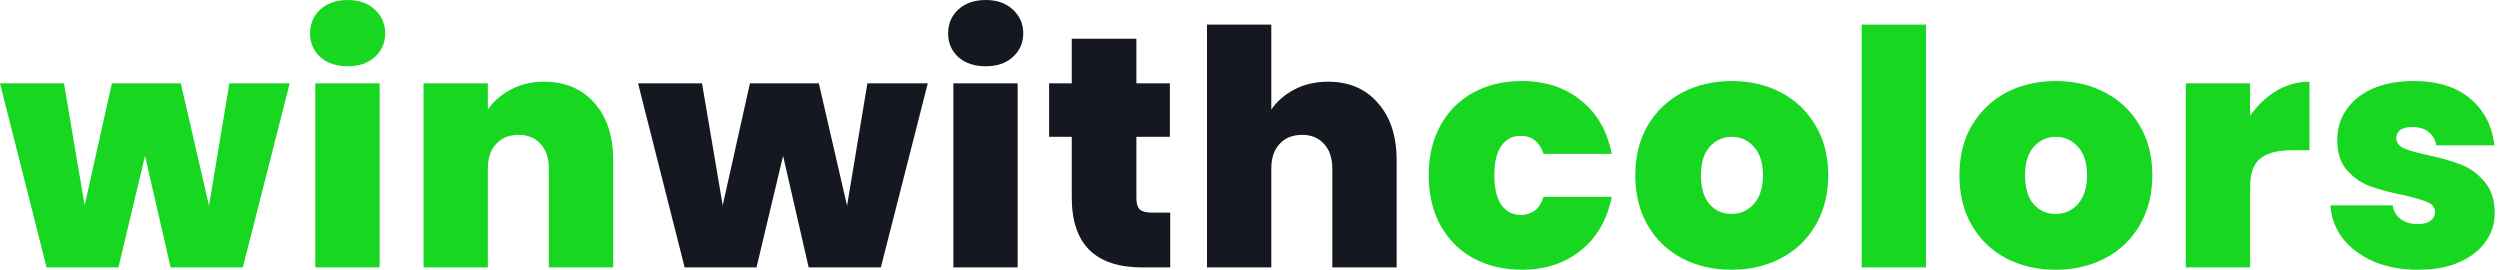
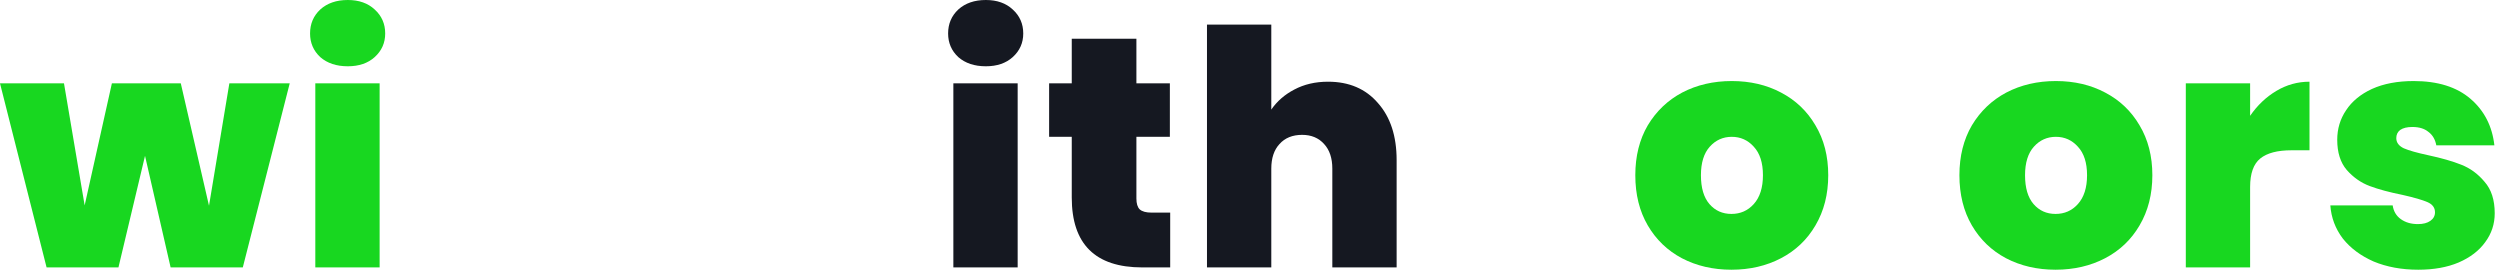
<svg xmlns="http://www.w3.org/2000/svg" width="241" height="26" viewBox="0 0 241 26" fill="none">
  <path d="M233.121 26C231.519 26 230.085 25.736 228.819 25.209C227.575 24.661 226.584 23.923 225.846 22.995C225.129 22.046 224.729 20.981 224.644 19.8H230.654C230.738 20.37 231.002 20.813 231.445 21.129C231.888 21.445 232.436 21.603 233.09 21.603C233.596 21.603 233.996 21.498 234.291 21.287C234.587 21.076 234.734 20.802 234.734 20.465C234.734 20.022 234.492 19.695 234.007 19.484C233.522 19.273 232.721 19.041 231.603 18.788C230.338 18.535 229.283 18.251 228.44 17.934C227.596 17.618 226.858 17.101 226.226 16.384C225.614 15.667 225.309 14.697 225.309 13.474C225.309 12.42 225.593 11.471 226.163 10.628C226.732 9.763 227.565 9.078 228.661 8.572C229.779 8.066 231.118 7.813 232.678 7.813C234.998 7.813 236.822 8.382 238.15 9.521C239.479 10.659 240.249 12.156 240.459 14.012H234.861C234.755 13.443 234.502 13.011 234.102 12.715C233.722 12.399 233.206 12.241 232.552 12.241C232.046 12.241 231.656 12.336 231.382 12.525C231.128 12.715 231.002 12.979 231.002 13.316C231.002 13.738 231.244 14.065 231.729 14.297C232.214 14.508 232.995 14.729 234.07 14.961C235.356 15.235 236.421 15.541 237.265 15.878C238.129 16.216 238.878 16.764 239.51 17.523C240.164 18.261 240.491 19.273 240.491 20.56C240.491 21.593 240.185 22.521 239.574 23.343C238.983 24.165 238.129 24.819 237.012 25.304C235.915 25.768 234.618 26 233.121 26Z" fill="#18D720" />
  <path d="M216.911 11.165C217.607 10.153 218.451 9.352 219.442 8.762C220.433 8.171 221.498 7.876 222.636 7.876V14.487H220.897C219.547 14.487 218.545 14.75 217.892 15.277C217.238 15.805 216.911 16.722 216.911 18.029V25.779H210.712V8.034H216.911V11.165Z" fill="#18D720" />
  <path d="M198.156 26C196.384 26 194.792 25.631 193.379 24.893C191.988 24.155 190.891 23.101 190.09 21.73C189.289 20.359 188.888 18.746 188.888 16.89C188.888 15.056 189.289 13.453 190.09 12.083C190.912 10.712 192.019 9.658 193.411 8.92C194.824 8.182 196.416 7.813 198.187 7.813C199.959 7.813 201.54 8.182 202.932 8.92C204.345 9.658 205.452 10.712 206.253 12.083C207.075 13.453 207.487 15.056 207.487 16.89C207.487 18.725 207.075 20.338 206.253 21.73C205.452 23.101 204.345 24.155 202.932 24.893C201.519 25.631 199.927 26 198.156 26ZM198.156 20.623C199.02 20.623 199.737 20.306 200.306 19.674C200.897 19.02 201.192 18.092 201.192 16.89C201.192 15.688 200.897 14.771 200.306 14.139C199.737 13.506 199.031 13.19 198.187 13.19C197.344 13.19 196.637 13.506 196.068 14.139C195.499 14.771 195.214 15.688 195.214 16.89C195.214 18.113 195.488 19.041 196.036 19.674C196.585 20.306 197.291 20.623 198.156 20.623Z" fill="#18D720" />
-   <path d="M185.667 2.372V25.779H179.467V2.372H185.667Z" fill="#18D720" />
  <path d="M166.911 26C165.14 26 163.548 25.631 162.135 24.893C160.743 24.155 159.647 23.101 158.845 21.73C158.044 20.359 157.644 18.746 157.644 16.89C157.644 15.056 158.044 13.453 158.845 12.083C159.668 10.712 160.775 9.658 162.167 8.92C163.579 8.182 165.172 7.813 166.943 7.813C168.714 7.813 170.296 8.182 171.687 8.92C173.1 9.658 174.207 10.712 175.009 12.083C175.831 13.453 176.242 15.056 176.242 16.89C176.242 18.725 175.831 20.338 175.009 21.73C174.207 23.101 173.1 24.155 171.687 24.893C170.275 25.631 168.682 26 166.911 26ZM166.911 20.623C167.776 20.623 168.493 20.306 169.062 19.674C169.652 19.02 169.948 18.092 169.948 16.89C169.948 15.688 169.652 14.771 169.062 14.139C168.493 13.506 167.786 13.19 166.943 13.19C166.099 13.19 165.393 13.506 164.824 14.139C164.254 14.771 163.97 15.688 163.97 16.89C163.97 18.113 164.244 19.041 164.792 19.674C165.34 20.306 166.047 20.623 166.911 20.623Z" fill="#18D720" />
-   <path d="M137.728 16.89C137.728 15.056 138.107 13.453 138.866 12.083C139.626 10.712 140.68 9.658 142.029 8.92C143.4 8.182 144.961 7.813 146.711 7.813C148.967 7.813 150.865 8.435 152.404 9.679C153.944 10.902 154.935 12.62 155.377 14.835H148.798C148.419 13.675 147.681 13.095 146.584 13.095C145.804 13.095 145.182 13.422 144.718 14.075C144.275 14.708 144.054 15.646 144.054 16.89C144.054 18.135 144.275 19.084 144.718 19.737C145.182 20.391 145.804 20.718 146.584 20.718C147.702 20.718 148.44 20.138 148.798 18.978H155.377C154.935 21.171 153.944 22.89 152.404 24.134C150.865 25.378 148.967 26 146.711 26C144.961 26 143.4 25.631 142.029 24.893C140.68 24.155 139.626 23.101 138.866 21.73C138.107 20.359 137.728 18.746 137.728 16.89Z" fill="#18D720" />
  <path d="M128.025 7.876C130.049 7.876 131.651 8.561 132.832 9.932C134.034 11.281 134.635 13.116 134.635 15.435V25.779H128.436V16.258C128.436 15.246 128.172 14.455 127.645 13.886C127.118 13.295 126.411 13 125.526 13C124.598 13 123.87 13.295 123.343 13.886C122.816 14.455 122.553 15.246 122.553 16.258V25.779H116.353V2.372H122.553V10.565C123.101 9.763 123.839 9.12 124.767 8.635C125.716 8.129 126.802 7.876 128.025 7.876Z" fill="#151821" />
  <path d="M112.807 20.496V25.779H110.118C105.584 25.779 103.317 23.533 103.317 19.041V13.19H101.135V8.034H103.317V3.732H109.549V8.034H112.775V13.19H109.549V19.136C109.549 19.621 109.654 19.969 109.865 20.18C110.097 20.391 110.476 20.496 111.004 20.496H112.807Z" fill="#151821" />
  <path d="M95.035 6.389C93.939 6.389 93.053 6.094 92.379 5.504C91.725 4.892 91.398 4.133 91.398 3.226C91.398 2.298 91.725 1.529 92.379 0.917C93.053 0.306 93.939 0 95.035 0C96.111 0 96.975 0.306 97.629 0.917C98.304 1.529 98.641 2.298 98.641 3.226C98.641 4.133 98.304 4.892 97.629 5.504C96.975 6.094 96.111 6.389 95.035 6.389ZM98.103 8.034V25.779H91.904V8.034H98.103Z" fill="#151821" />
-   <path d="M89.438 8.034L84.914 25.779H77.956L75.489 15.024L72.927 25.779H65.999L61.508 8.034H67.676L69.669 19.8L72.294 8.034H78.936L81.656 19.832L83.618 8.034H89.438Z" fill="#151821" />
-   <path d="M52.437 7.876C54.483 7.876 56.106 8.561 57.308 9.932C58.51 11.281 59.111 13.116 59.111 15.435V25.779H52.912V16.258C52.912 15.246 52.648 14.455 52.121 13.886C51.594 13.295 50.888 13 50.002 13C49.074 13 48.346 13.295 47.819 13.886C47.292 14.455 47.029 15.246 47.029 16.258V25.779H40.829V8.034H47.029V10.565C47.577 9.763 48.315 9.12 49.243 8.635C50.17 8.129 51.235 7.876 52.437 7.876Z" fill="#18D720" />
  <path d="M33.528 6.389C32.431 6.389 31.545 6.094 30.871 5.504C30.217 4.892 29.89 4.133 29.89 3.226C29.89 2.298 30.217 1.529 30.871 0.917C31.545 0.306 32.431 0 33.528 0C34.603 0 35.468 0.306 36.121 0.917C36.796 1.529 37.133 2.298 37.133 3.226C37.133 4.133 36.796 4.892 36.121 5.504C35.468 6.094 34.603 6.389 33.528 6.389ZM36.596 8.034V25.779H30.396V8.034H36.596Z" fill="#18D720" />
  <path d="M27.929 8.034L23.406 25.779H16.448L13.98 15.024L11.418 25.779H4.491L0 8.034H6.168L8.161 19.8L10.786 8.034H17.428L20.148 19.832L22.11 8.034H27.929Z" fill="#18D720" />
</svg>